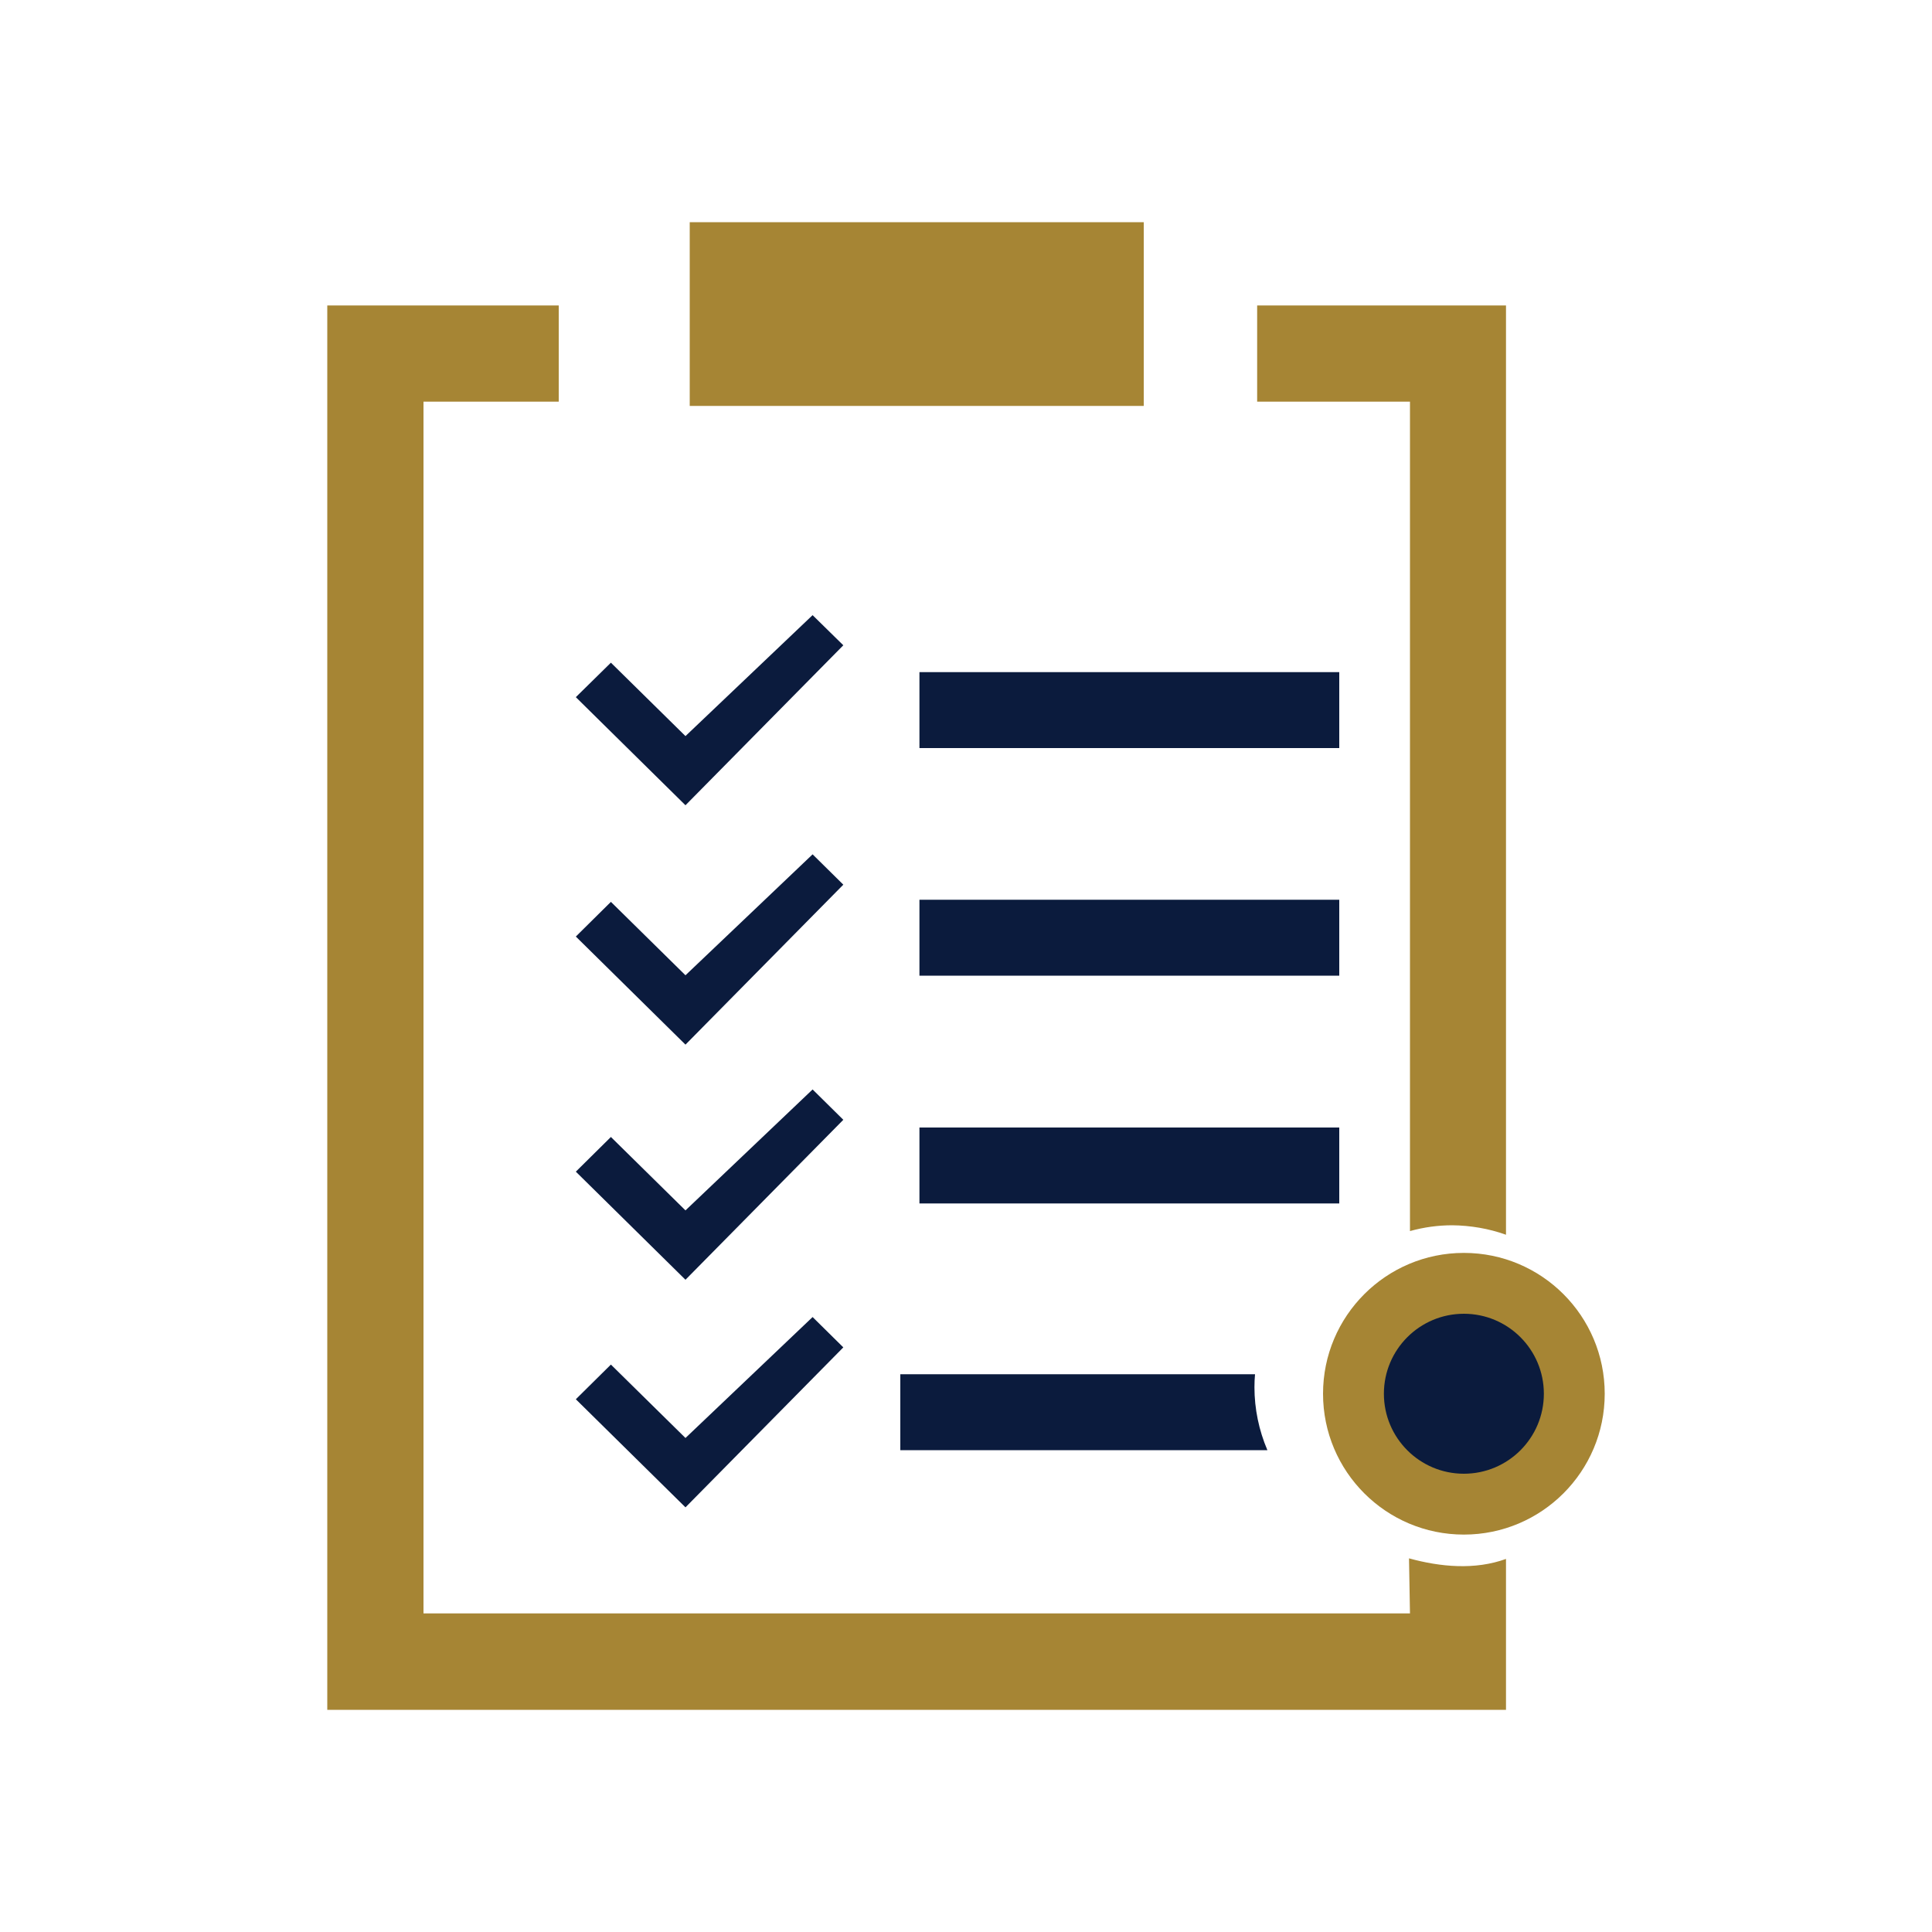
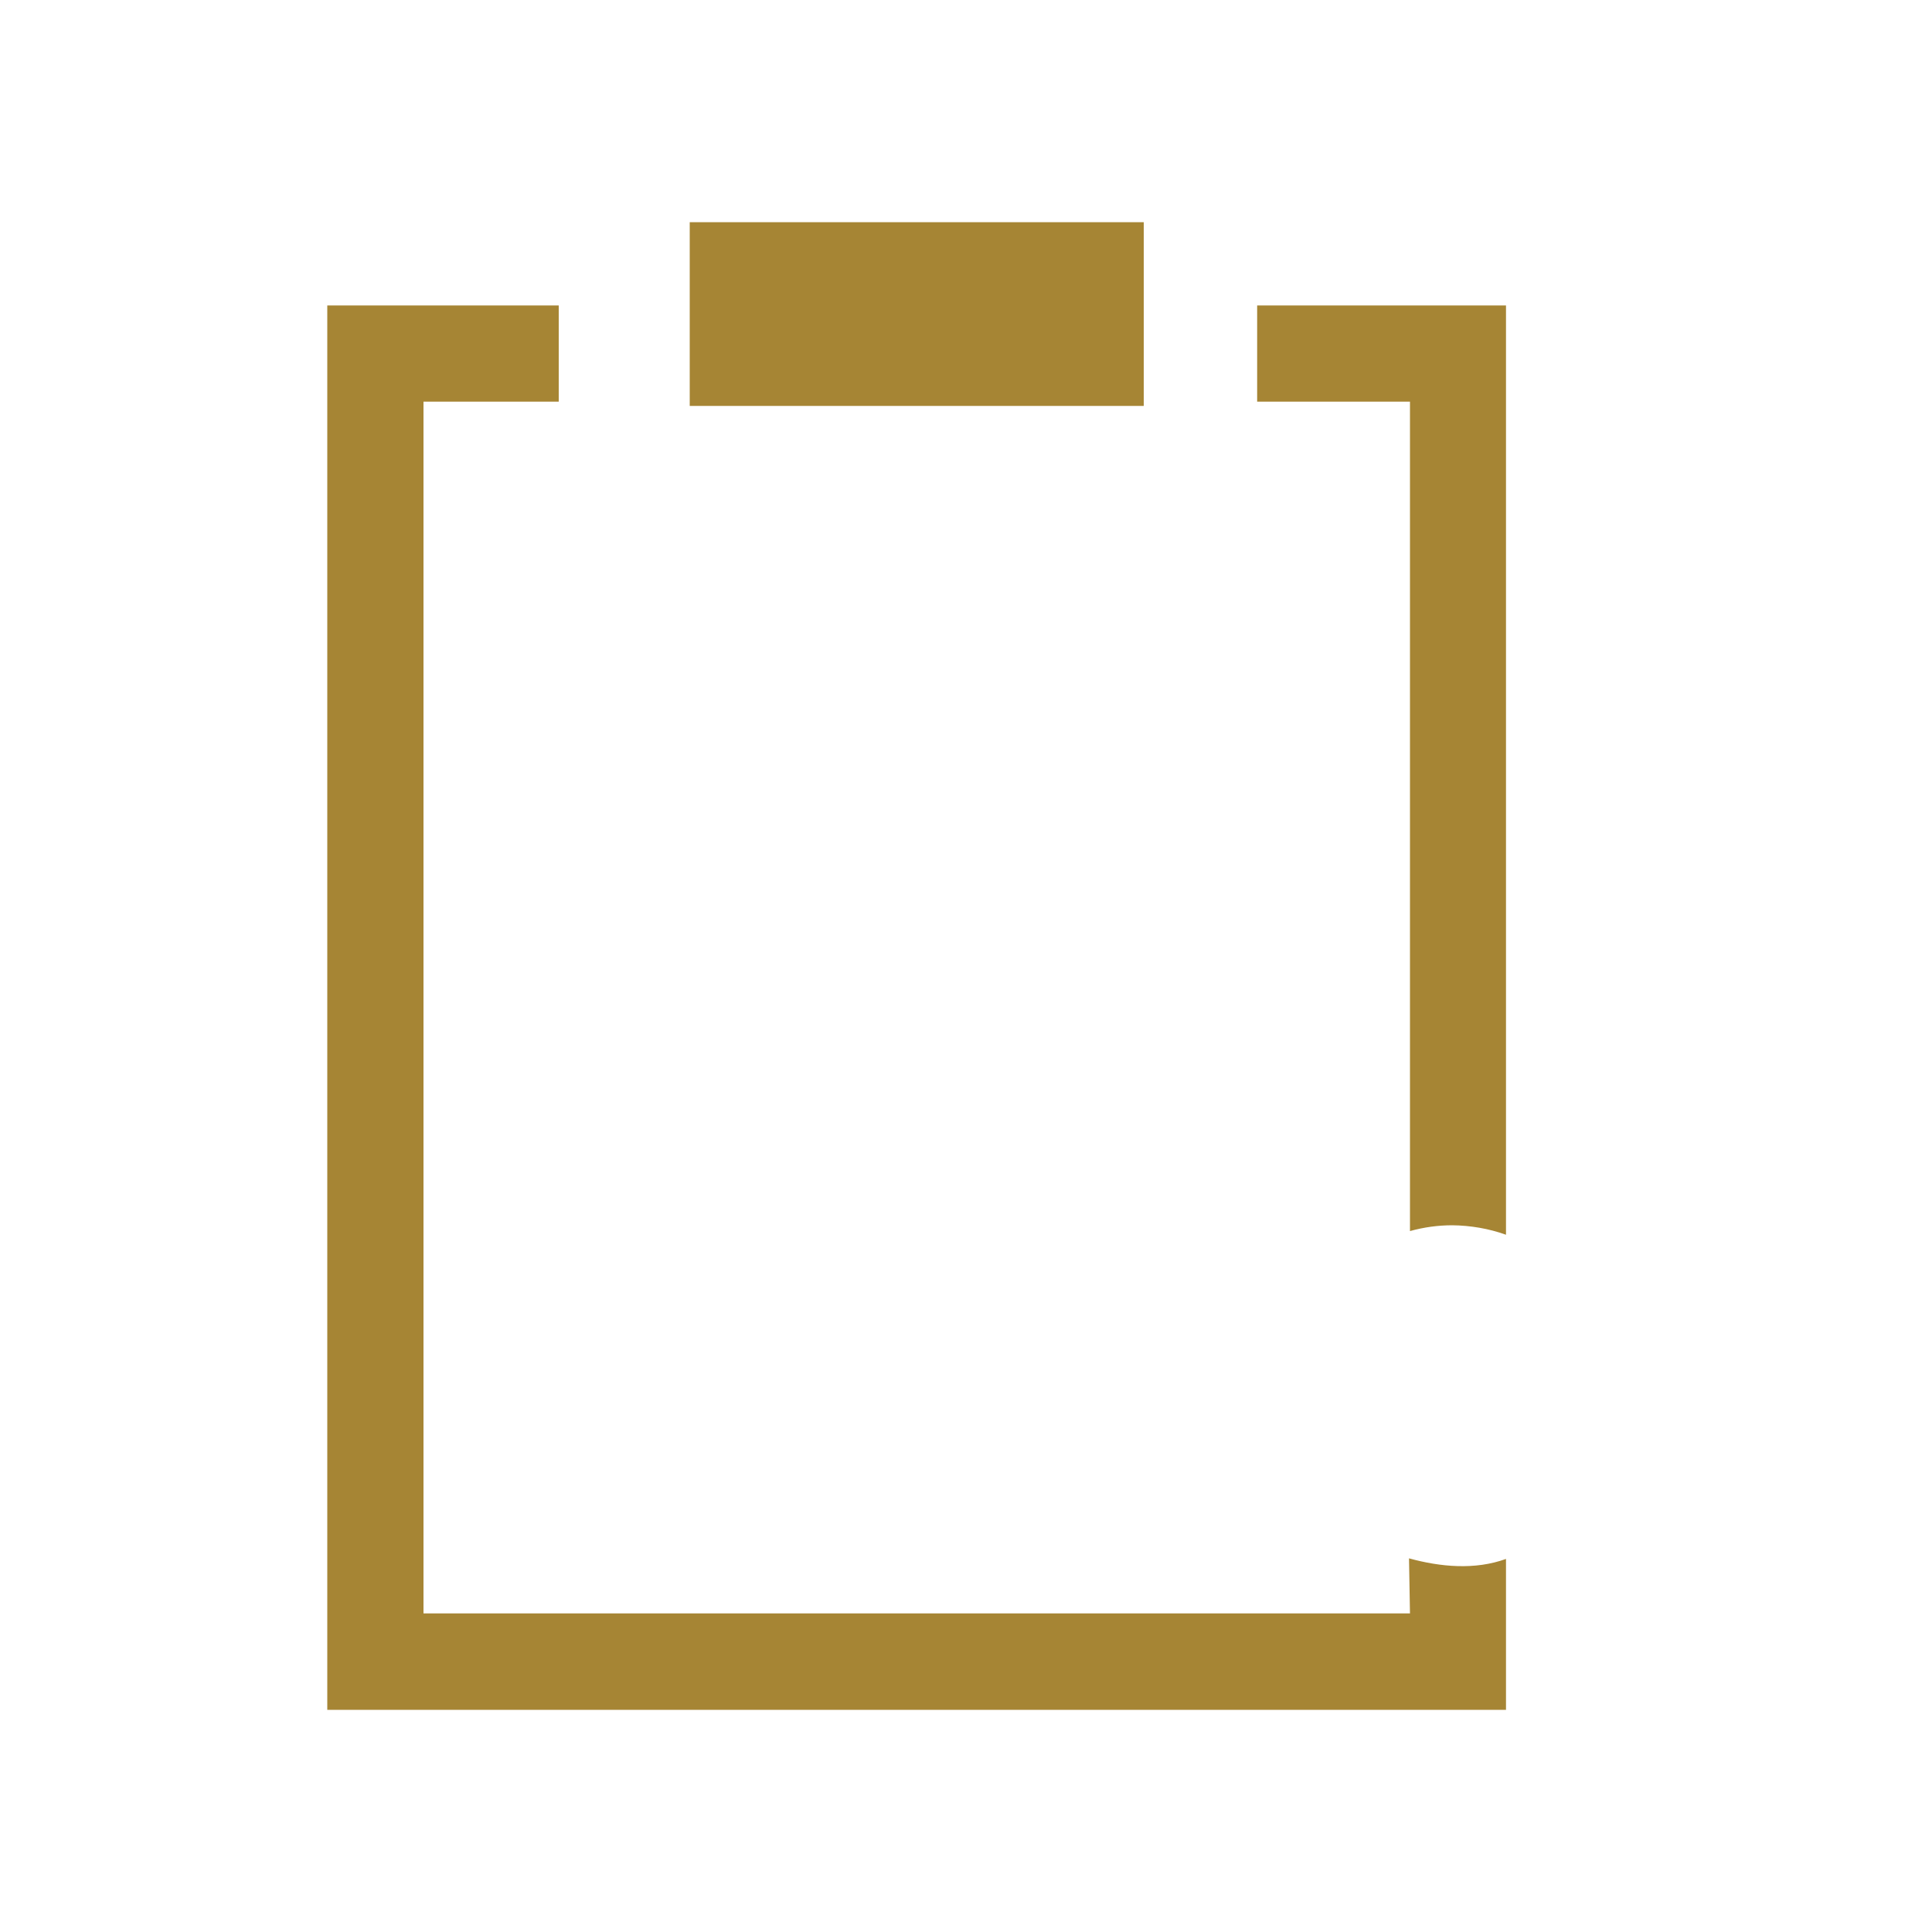
<svg xmlns="http://www.w3.org/2000/svg" id="live-report" viewBox="0 0 100 100">
  <path d="M75.17,63.42c-.74,0-1.47.1-2.19.3V20.79h-7.91v-4.98h12.88v48.1c-.89-.32-1.84-.48-2.78-.49ZM35.7,11.5h23.5v9.51h-23.5v-9.51ZM21.91,83.51h51.07l-.05-2.85c1.64.45,3.42.61,5.02.03v7.81H16.94V15.81h11.98v4.98h-7v62.72Z" style="fill: #a68534; fill-rule: evenodd;" />
-   <circle cx="75.77" cy="72.14" r="7.29" style="fill: #a68534;" />
-   <path d="M47.59,58.36h21.73v3.93h-21.73v-3.93ZM47.59,46.57h21.73v3.93h-21.73v-3.93ZM47.59,34.79h21.73v3.93h-21.73v-3.93ZM64.93,71.8c0,1.12.23,2.23.67,3.26h-19v-3.93h18.36c-.02.22-.03.44-.03.67ZM29.81,72.42l1.81-1.79,3.86,3.8,6.58-6.26,1.59,1.57-8.17,8.28-5.67-5.59ZM29.81,60.64l1.81-1.79,3.86,3.8,6.58-6.26,1.59,1.57-8.17,8.28-5.67-5.59ZM29.81,48.47l1.81-1.79,3.86,3.8,6.58-6.26,1.59,1.57-8.17,8.28-5.67-5.59ZM29.81,36.08l1.81-1.78,3.86,3.8,6.58-6.26,1.59,1.56-8.17,8.28-5.67-5.59Z" style="fill: #0b1b3d; fill-rule: evenodd;" />
-   <circle cx="75.77" cy="72.14" r="4.14" style="fill: #0b1b3d;" />
</svg>